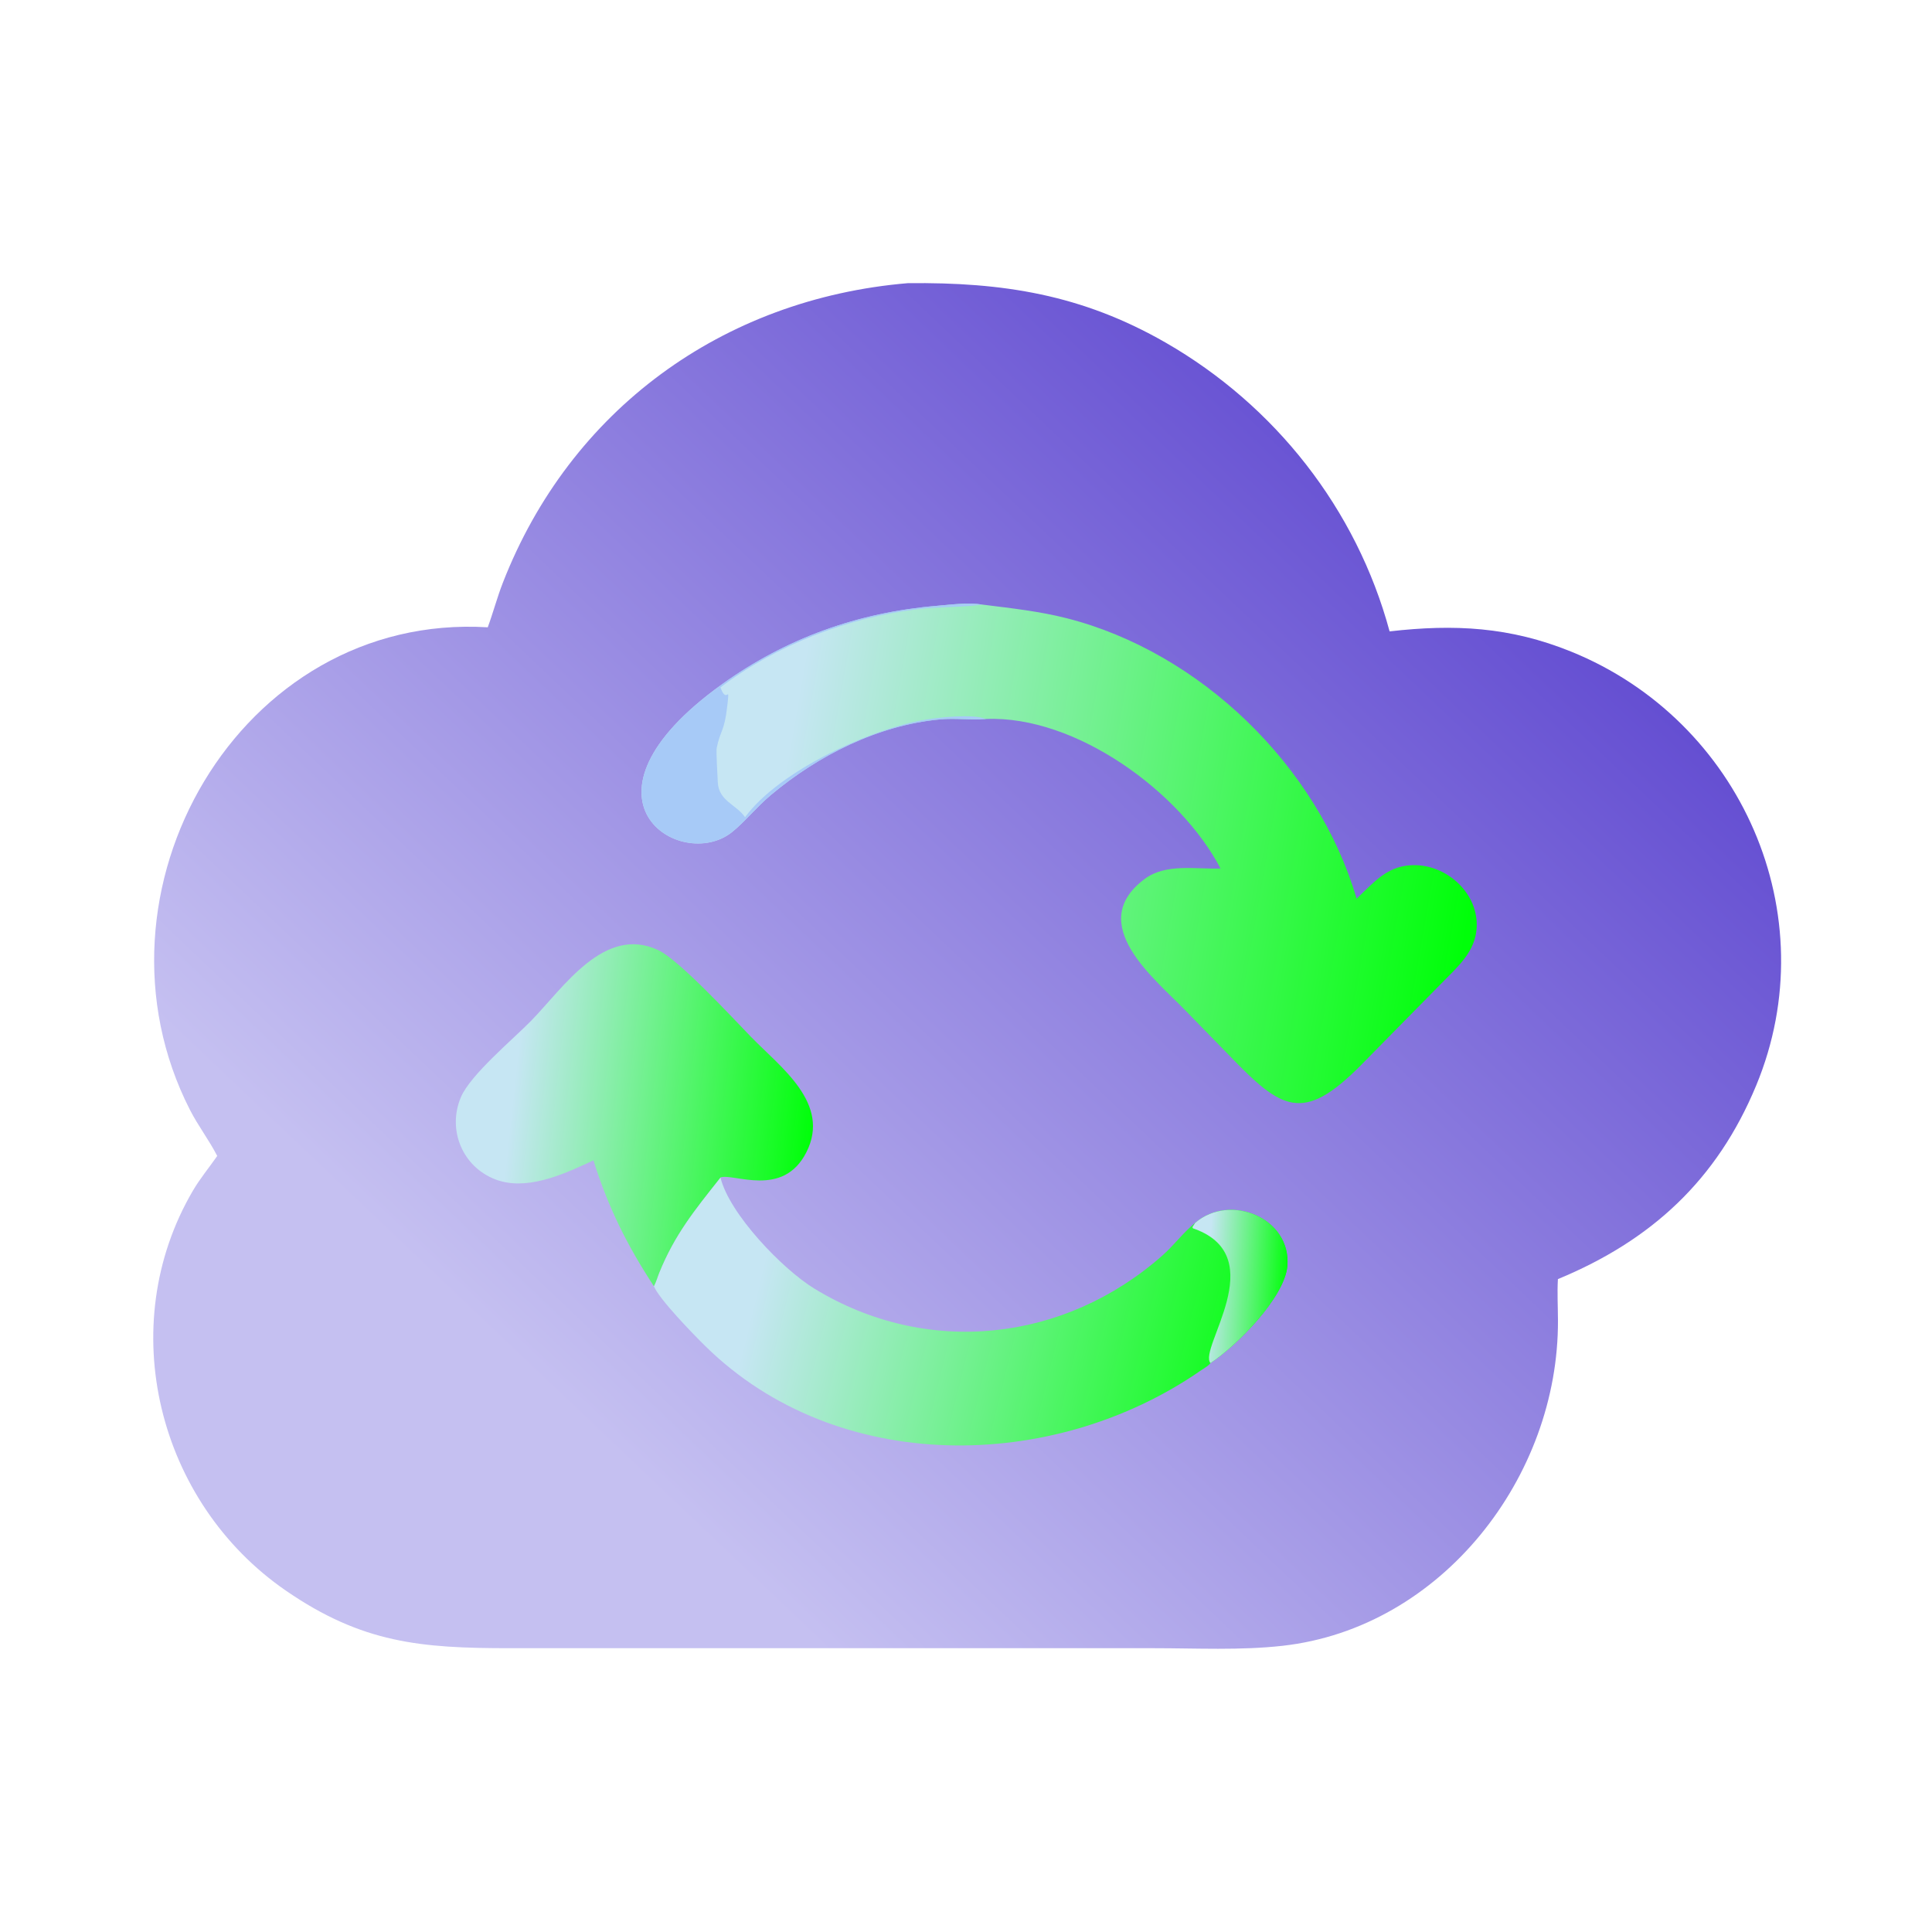
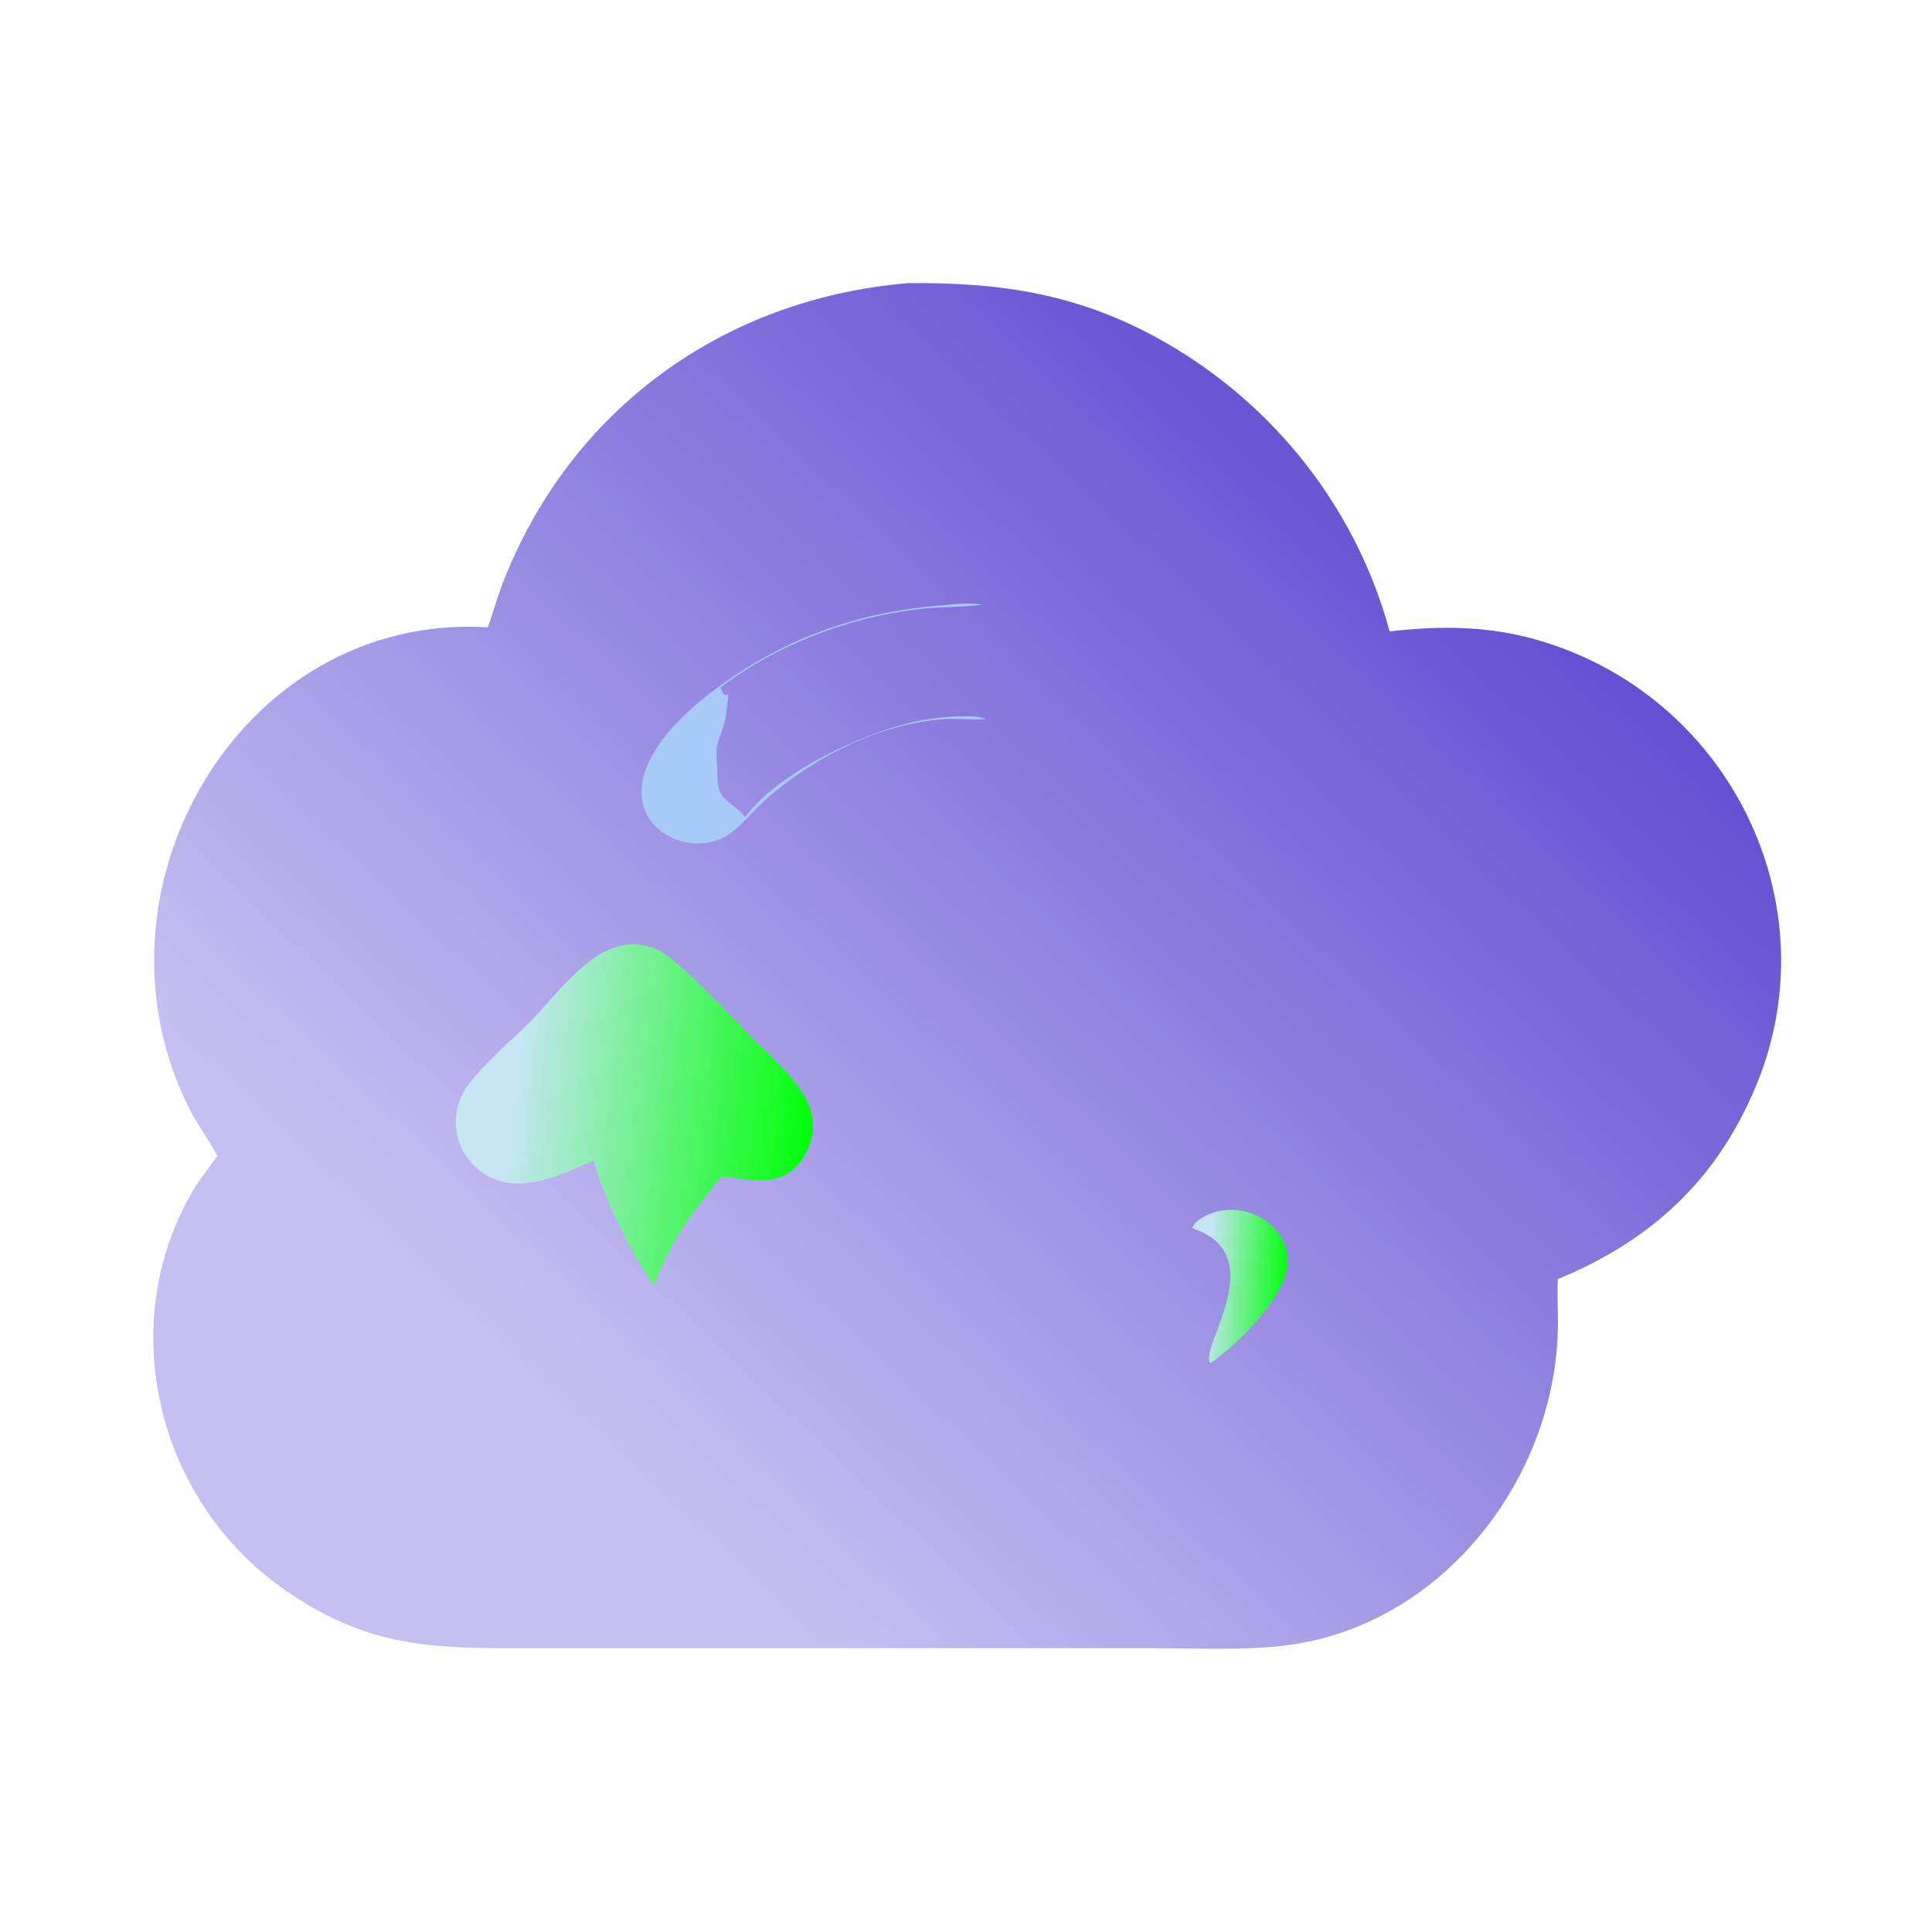
<svg xmlns="http://www.w3.org/2000/svg" width="78" height="78" viewBox="0 0 78 78" fill="none">
  <path d="M36.652 11.432C40.489 11.39 43.677 11.89 47.056 13.83C51.472 16.367 54.765 20.546 56.102 25.491C58.721 25.191 60.963 25.307 63.43 26.307C70.294 29.089 73.761 36.924 70.903 43.821C69.323 47.636 66.674 50.079 62.897 51.641C62.865 52.193 62.897 52.748 62.899 53.302C62.931 59.614 58.212 65.723 51.782 66.445C50.072 66.637 48.294 66.542 46.574 66.542L38.989 66.541L20.564 66.542C16.994 66.542 14.619 66.339 11.539 64.216C6.362 60.649 4.589 53.532 7.787 48.073C8.079 47.574 8.442 47.142 8.77 46.669C8.443 46.031 7.997 45.451 7.668 44.807C3.185 36.028 9.67 24.718 19.692 25.326C19.911 24.731 20.071 24.117 20.302 23.525C23.017 16.558 29.162 12.064 36.652 11.432Z" fill="url(#paint0_linear_967_1121)" />
-   <path d="M39.807 29.027C39.198 29.08 38.573 28.986 37.96 29.043C35.447 29.272 33.024 30.5 31.116 32.101C30.545 32.58 30.052 33.198 29.547 33.599C27.48 35.24 22.713 32.256 29.141 27.633C31.74 25.763 34.655 24.726 37.824 24.459C38.4 24.41 39.097 24.316 39.669 24.41C40.817 24.555 41.951 24.675 43.075 24.962C48.457 26.336 53.206 30.929 54.769 36.282C55.515 35.579 56.055 34.895 57.175 34.929C58.485 34.971 59.697 36.106 59.617 37.46C59.56 38.435 58.84 39.041 58.204 39.692L54.925 43.023C52.598 45.367 51.733 44.794 49.651 42.634L47.867 40.805C46.632 39.524 43.782 37.298 46.216 35.484C47.071 34.847 48.275 35.099 49.276 35.064C47.661 31.976 43.44 28.878 39.807 29.027Z" fill="url(#paint1_linear_967_1121)" />
  <path d="M39.807 29.027C39.198 29.08 38.573 28.986 37.96 29.043C35.447 29.272 33.024 30.5 31.116 32.101C30.545 32.58 30.052 33.198 29.547 33.599C27.48 35.24 22.713 32.256 29.141 27.633C31.74 25.763 34.655 24.726 37.824 24.459C38.4 24.41 39.097 24.316 39.669 24.41C38.793 24.527 37.918 24.489 37.042 24.595C34.23 24.935 31.349 26.032 29.087 27.752L29.105 27.801C29.359 28.461 29.47 27.536 29.36 28.517C29.243 29.559 29.079 29.473 28.934 30.206C28.909 30.332 28.969 31.335 28.979 31.578C29.013 32.339 29.73 32.481 30.08 32.993C31.444 31.118 35.208 29.392 37.398 29.049C37.974 28.959 39.267 28.815 39.807 29.027Z" fill="#A7CAF7" />
-   <path d="M29.087 47.537C29.445 49.014 31.6 51.244 32.877 52.024C37.429 54.805 42.98 54.181 46.934 50.684C47.397 50.274 47.774 49.755 48.253 49.37C49.679 48.147 52.142 49.194 51.973 51.116C51.862 52.379 49.927 54.334 48.87 55.031C48.795 55.142 48.576 55.263 48.467 55.339C42.515 59.459 33.798 59.576 28.482 54.352C27.998 53.877 26.622 52.463 26.399 51.929C26.489 51.761 26.543 51.561 26.614 51.384C27.235 49.848 28.049 48.849 29.043 47.593L29.087 47.537Z" fill="url(#paint2_linear_967_1121)" />
  <path d="M48.253 49.37C49.679 48.148 52.142 49.194 51.973 51.116C51.862 52.379 49.927 54.334 48.87 55.031C48.363 54.451 51.346 50.758 48.237 49.617C48.148 49.585 48.177 49.615 48.141 49.544L48.253 49.37Z" fill="url(#paint3_linear_967_1121)" />
  <path d="M23.958 46.847L23.761 46.939C22.665 47.447 21.229 48.077 20.016 47.622C18.674 47.118 18.051 45.622 18.605 44.302C18.988 43.391 20.727 41.945 21.441 41.214C22.752 39.871 24.401 37.331 26.581 38.362C27.425 38.762 29.566 41.085 30.313 41.854C31.516 43.093 33.552 44.546 32.557 46.517C31.613 48.387 29.615 47.352 29.087 47.537L29.043 47.593C28.048 48.848 27.235 49.848 26.614 51.384C26.542 51.561 26.489 51.761 26.399 51.928C25.309 50.261 24.558 48.756 23.958 46.847Z" fill="url(#paint4_linear_967_1121)" />
  <defs>
    <linearGradient id="paint0_linear_967_1121" x1="59.301" y1="16.952" x2="22.134" y2="56.091" gradientUnits="userSpaceOnUse">
      <stop stop-color="#5F48D0" />
      <stop offset="1" stop-color="#C5C0F1" />
    </linearGradient>
    <linearGradient id="paint1_linear_967_1121" x1="57.562" y1="46.993" x2="29.775" y2="42.155" gradientUnits="userSpaceOnUse">
      <stop stop-color="#00FF09" />
      <stop offset="1" stop-color="#C6E6F3" />
    </linearGradient>
    <linearGradient id="paint2_linear_967_1121" x1="50.42" y1="59.675" x2="29.942" y2="54.634" gradientUnits="userSpaceOnUse">
      <stop stop-color="#00FF09" />
      <stop offset="1" stop-color="#C6E6F3" />
    </linearGradient>
    <linearGradient id="paint3_linear_967_1121" x1="51.747" y1="55.785" x2="48.5" y2="55.575" gradientUnits="userSpaceOnUse">
      <stop stop-color="#00FF09" />
      <stop offset="1" stop-color="#C6E6F3" />
    </linearGradient>
    <linearGradient id="paint4_linear_967_1121" x1="31.942" y1="53.61" x2="19.844" y2="52.294" gradientUnits="userSpaceOnUse">
      <stop stop-color="#00FF09" />
      <stop offset="1" stop-color="#C6E6F3" />
    </linearGradient>
  </defs>
</svg>